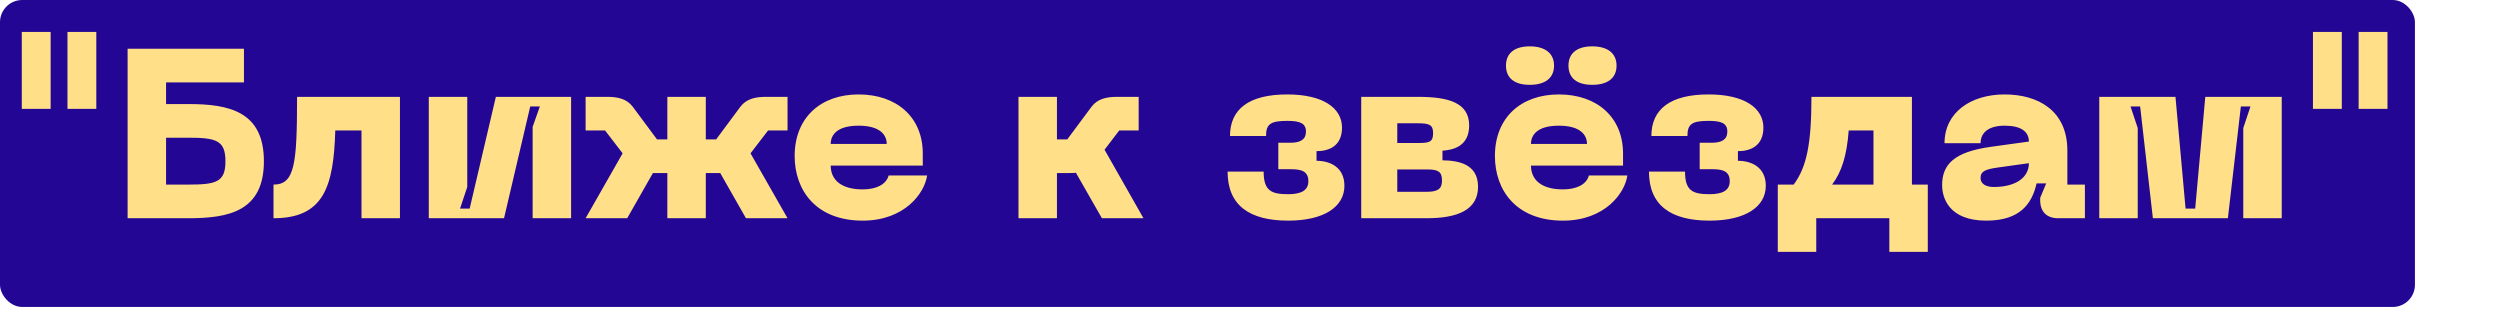
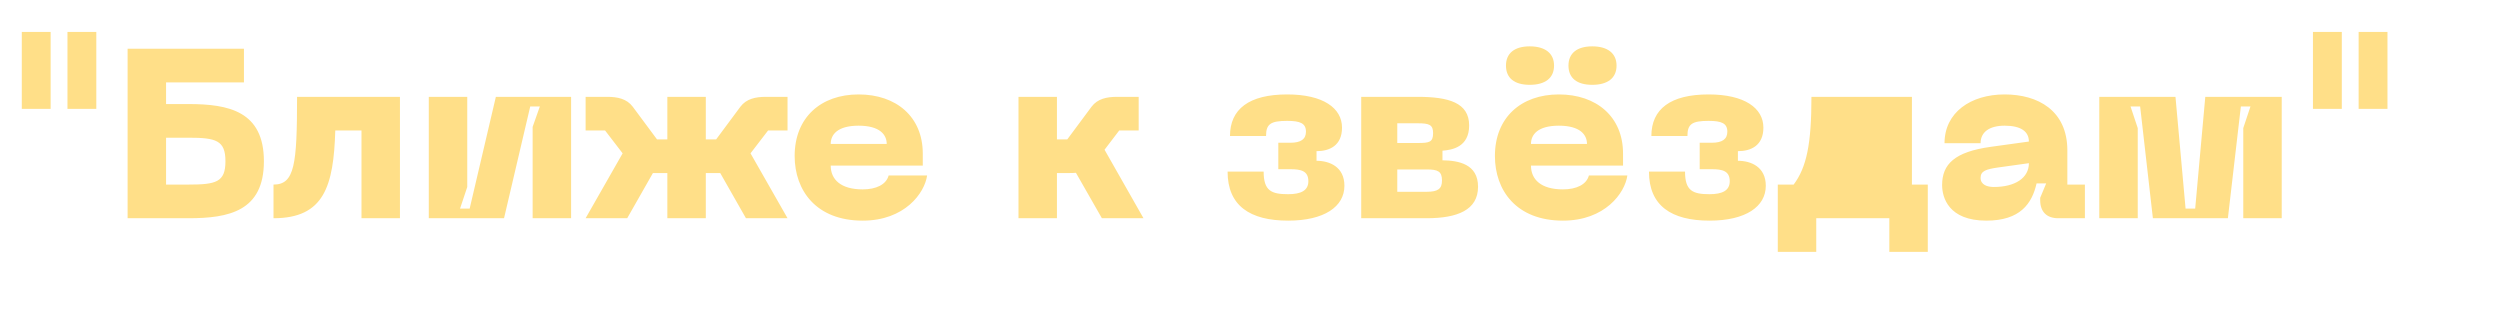
<svg xmlns="http://www.w3.org/2000/svg" width="676" height="90" viewBox="0 0 676 90" fill="none">
-   <rect width="653" height="83" rx="6" fill="#230694" />
-   <path d="M5.892 8.635V29.435H13.692V8.635H5.892ZM18.242 8.635V29.435H26.042V8.635H18.242ZM50.949 28.135H44.904V22.285H65.964V13.185H34.504V59.01H50.949C61.869 59.01 71.359 57.125 71.359 43.605C71.359 30.085 61.869 28.135 50.949 28.135ZM50.949 49.91H44.904V37.235H50.949C58.424 37.235 60.959 37.95 60.959 43.605C60.959 49.26 58.424 49.91 50.949 49.91ZM108.146 26.185H80.326C80.326 44.515 79.676 49.91 73.956 49.91V59.01C87.671 59.01 90.206 50.3 90.661 35.285H97.746V59.01H108.146V26.185ZM154.425 59.01V26.185H134.08L126.995 56.41H124.395L126.345 50.56V26.185H115.945V59.01H136.29L143.375 28.785H145.975L144.025 34.31V59.01H154.425ZM212.95 35.285V26.185H207.1C204.305 26.185 201.835 26.705 200.21 28.85L193.645 37.69H190.85V26.185H180.45V37.69H177.655L171.09 28.85C169.465 26.705 166.995 26.185 164.2 26.185H158.35V35.285H163.615L168.36 41.46L158.35 59.01H169.595L176.55 46.79H177.135H180.45V59.01H190.85V46.79H194.165H194.75L201.705 59.01H212.95L202.94 41.46L207.685 35.285H212.95ZM214.874 42.175C214.874 51.47 220.659 59.66 233.269 59.66C244.644 59.66 250.039 52.185 250.689 47.44H240.289C239.639 49.91 236.909 51.21 233.269 51.21C227.354 51.21 224.624 48.545 224.624 44.775H249.519V41.525C249.519 31.58 242.369 25.535 232.164 25.535C221.959 25.535 214.874 31.775 214.874 42.175ZM224.624 38.925C224.624 36.455 226.379 33.985 232.164 33.985C237.949 33.985 239.769 36.455 239.769 38.925H224.624ZM309.198 59.01L298.668 40.485L302.633 35.285H307.898V26.185H302.048C299.253 26.185 296.783 26.705 295.158 28.85L288.593 37.69H285.798V26.185H275.398V59.01H285.798V46.79H289.113C289.763 46.79 290.348 46.79 290.933 46.725L297.953 59.01H309.198ZM331.94 46.4C331.94 55.63 337.985 59.66 348.32 59.66C358.07 59.66 363.53 55.89 363.53 50.235C363.53 45.1 359.5 43.475 355.99 43.475V40.875C359.5 40.875 362.88 39.38 362.88 34.505C362.88 29.24 357.81 25.535 348.06 25.535C337.725 25.535 332.59 29.5 332.59 36.78H342.34C342.34 33.53 343.575 32.685 348.06 32.685C351.57 32.685 353.13 33.335 353.13 35.61C353.13 37.625 351.765 38.6 348.905 38.6H345.655V45.75H348.905C351.765 45.75 353.78 46.205 353.78 49C353.78 51.535 351.765 52.51 348.32 52.51C343.77 52.51 341.69 51.6 341.69 46.4H331.94ZM368.074 59.01H385.754C394.074 59.01 399.664 56.8 399.664 50.495C399.664 44.32 394.334 43.41 390.044 43.345V40.745C392.644 40.55 397.259 39.77 397.259 33.92C397.259 27.745 391.669 26.185 383.349 26.185H368.074V59.01ZM377.824 38.665V33.335H383.349C386.469 33.335 387.509 33.725 387.509 36C387.509 38.47 386.469 38.665 383.349 38.665H377.824ZM377.824 51.86V45.815H385.754C388.809 45.815 389.914 46.335 389.914 48.805C389.914 51.08 388.809 51.86 385.754 51.86H377.824ZM413.65 22.935C417.81 22.935 420.215 21.115 420.215 17.735C420.215 14.42 417.81 12.535 413.65 12.535C409.49 12.535 407.215 14.42 407.215 17.735C407.215 21.115 409.49 22.935 413.65 22.935ZM430.55 22.935C434.71 22.935 437.115 21.115 437.115 17.735C437.115 14.42 434.71 12.535 430.55 12.535C426.39 12.535 424.115 14.42 424.115 17.735C424.115 21.115 426.39 22.935 430.55 22.935ZM404.225 42.175C404.225 51.47 410.01 59.66 422.62 59.66C433.995 59.66 439.39 52.185 440.04 47.44H429.64C428.99 49.91 426.26 51.21 422.62 51.21C416.705 51.21 413.975 48.545 413.975 44.775H438.87V41.525C438.87 31.58 431.72 25.535 421.515 25.535C411.31 25.535 404.225 31.775 404.225 42.175ZM413.975 38.925C413.975 36.455 415.73 33.985 421.515 33.985C427.3 33.985 429.12 36.455 429.12 38.925H413.975ZM445.881 46.4C445.881 55.63 451.926 59.66 462.261 59.66C472.011 59.66 477.471 55.89 477.471 50.235C477.471 45.1 473.441 43.475 469.931 43.475V40.875C473.441 40.875 476.821 39.38 476.821 34.505C476.821 29.24 471.751 25.535 462.001 25.535C451.666 25.535 446.531 29.5 446.531 36.78H456.281C456.281 33.53 457.516 32.685 462.001 32.685C465.511 32.685 467.071 33.335 467.071 35.61C467.071 37.625 465.706 38.6 462.846 38.6H459.596V45.75H462.846C465.706 45.75 467.721 46.205 467.721 49C467.721 51.535 465.706 52.51 462.261 52.51C457.711 52.51 455.631 51.6 455.631 46.4H445.881ZM516.984 49.91V26.185H489.814C489.814 38.925 488.514 45.23 485.004 49.91H480.714V68.11H491.114V59.01H510.874V68.11H521.274V49.91H516.984ZM495.404 49.91C497.939 46.53 499.369 42.24 499.889 35.285H506.584V49.91H495.404ZM525.148 50.04C525.148 53.42 526.903 59.66 537.108 59.66C546.273 59.66 549.458 55.045 550.693 49.585H553.293L551.668 53.485V54.135C551.668 57.255 553.423 59.01 556.543 59.01H563.758V49.91H559.013V40.68C559.013 29.89 551.083 25.535 542.048 25.535C532.883 25.535 525.798 30.41 525.798 38.73H535.548C535.548 35.74 537.888 33.985 542.048 33.985C546.533 33.985 548.613 35.61 548.613 38.275L538.278 39.705C528.528 41.07 525.148 44.385 525.148 50.04ZM535.548 48.09C535.548 46.205 537.108 45.75 540.228 45.295L548.613 44.125C548.613 48.155 544.843 50.56 539.123 50.56C537.368 50.56 535.548 49.975 535.548 48.09ZM567.644 59.01H578.044V34.635L576.094 28.785H578.694L582.139 59.01H602.419L605.929 28.785H608.529L606.579 34.635V59.01H616.979V26.185H596.309L593.579 56.41H590.979L588.249 26.185H567.644V59.01ZM625.423 8.635V29.435H633.223V8.635H625.423ZM637.773 8.635V29.435L645.573 29.435V8.635H637.773Z" fill="#FFDF88" />
+   <path d="M5.892 8.635V29.435H13.692V8.635H5.892ZM18.242 8.635V29.435H26.042V8.635H18.242ZM50.949 28.135H44.904V22.285H65.964V13.185H34.504V59.01H50.949C61.869 59.01 71.359 57.125 71.359 43.605C71.359 30.085 61.869 28.135 50.949 28.135ZM50.949 49.91H44.904V37.235H50.949C58.424 37.235 60.959 37.95 60.959 43.605C60.959 49.26 58.424 49.91 50.949 49.91ZM108.146 26.185H80.326C80.326 44.515 79.676 49.91 73.956 49.91V59.01C87.671 59.01 90.206 50.3 90.661 35.285H97.746V59.01H108.146V26.185ZM154.425 59.01V26.185H134.08L126.995 56.41H124.395L126.345 50.56V26.185H115.945V59.01H136.29L143.375 28.785H145.975L144.025 34.31V59.01H154.425ZM212.95 35.285V26.185H207.1C204.305 26.185 201.835 26.705 200.21 28.85L193.645 37.69H190.85V26.185H180.45V37.69H177.655L171.09 28.85C169.465 26.705 166.995 26.185 164.2 26.185H158.35V35.285H163.615L168.36 41.46L158.35 59.01H169.595L176.55 46.79H177.135H180.45V59.01H190.85V46.79H194.165H194.75L201.705 59.01H212.95L202.94 41.46L207.685 35.285H212.95ZM214.874 42.175C214.874 51.47 220.659 59.66 233.269 59.66C244.644 59.66 250.039 52.185 250.689 47.44H240.289C239.639 49.91 236.909 51.21 233.269 51.21C227.354 51.21 224.624 48.545 224.624 44.775H249.519V41.525C249.519 31.58 242.369 25.535 232.164 25.535C221.959 25.535 214.874 31.775 214.874 42.175ZM224.624 38.925C224.624 36.455 226.379 33.985 232.164 33.985C237.949 33.985 239.769 36.455 239.769 38.925H224.624ZM309.198 59.01L298.668 40.485L302.633 35.285H307.898V26.185H302.048C299.253 26.185 296.783 26.705 295.158 28.85L288.593 37.69H285.798V26.185H275.398V59.01H285.798V46.79H289.113C289.763 46.79 290.348 46.79 290.933 46.725L297.953 59.01H309.198ZM331.94 46.4C331.94 55.63 337.985 59.66 348.32 59.66C358.07 59.66 363.53 55.89 363.53 50.235C363.53 45.1 359.5 43.475 355.99 43.475V40.875C359.5 40.875 362.88 39.38 362.88 34.505C362.88 29.24 357.81 25.535 348.06 25.535C337.725 25.535 332.59 29.5 332.59 36.78H342.34C342.34 33.53 343.575 32.685 348.06 32.685C351.57 32.685 353.13 33.335 353.13 35.61C353.13 37.625 351.765 38.6 348.905 38.6H345.655V45.75H348.905C351.765 45.75 353.78 46.205 353.78 49C353.78 51.535 351.765 52.51 348.32 52.51C343.77 52.51 341.69 51.6 341.69 46.4H331.94ZM368.074 59.01H385.754C394.074 59.01 399.664 56.8 399.664 50.495C399.664 44.32 394.334 43.41 390.044 43.345V40.745C392.644 40.55 397.259 39.77 397.259 33.92C397.259 27.745 391.669 26.185 383.349 26.185H368.074V59.01ZM377.824 38.665V33.335H383.349C386.469 33.335 387.509 33.725 387.509 36C387.509 38.47 386.469 38.665 383.349 38.665H377.824ZM377.824 51.86V45.815H385.754C388.809 45.815 389.914 46.335 389.914 48.805C389.914 51.08 388.809 51.86 385.754 51.86H377.824ZM413.65 22.935C417.81 22.935 420.215 21.115 420.215 17.735C420.215 14.42 417.81 12.535 413.65 12.535C409.49 12.535 407.215 14.42 407.215 17.735C407.215 21.115 409.49 22.935 413.65 22.935ZM430.55 22.935C434.71 22.935 437.115 21.115 437.115 17.735C437.115 14.42 434.71 12.535 430.55 12.535C426.39 12.535 424.115 14.42 424.115 17.735C424.115 21.115 426.39 22.935 430.55 22.935ZM404.225 42.175C404.225 51.47 410.01 59.66 422.62 59.66C433.995 59.66 439.39 52.185 440.04 47.44H429.64C428.99 49.91 426.26 51.21 422.62 51.21C416.705 51.21 413.975 48.545 413.975 44.775H438.87V41.525C438.87 31.58 431.72 25.535 421.515 25.535C411.31 25.535 404.225 31.775 404.225 42.175ZM413.975 38.925C413.975 36.455 415.73 33.985 421.515 33.985C427.3 33.985 429.12 36.455 429.12 38.925H413.975ZM445.881 46.4C445.881 55.63 451.926 59.66 462.261 59.66C472.011 59.66 477.471 55.89 477.471 50.235C477.471 45.1 473.441 43.475 469.931 43.475V40.875C473.441 40.875 476.821 39.38 476.821 34.505C476.821 29.24 471.751 25.535 462.001 25.535C451.666 25.535 446.531 29.5 446.531 36.78H456.281C456.281 33.53 457.516 32.685 462.001 32.685C465.511 32.685 467.071 33.335 467.071 35.61C467.071 37.625 465.706 38.6 462.846 38.6H459.596V45.75H462.846C465.706 45.75 467.721 46.205 467.721 49C467.721 51.535 465.706 52.51 462.261 52.51C457.711 52.51 455.631 51.6 455.631 46.4H445.881ZM516.984 49.91V26.185H489.814C489.814 38.925 488.514 45.23 485.004 49.91H480.714V68.11H491.114V59.01H510.874V68.11H521.274V49.91H516.984ZM495.404 49.91H506.584V49.91H495.404ZM525.148 50.04C525.148 53.42 526.903 59.66 537.108 59.66C546.273 59.66 549.458 55.045 550.693 49.585H553.293L551.668 53.485V54.135C551.668 57.255 553.423 59.01 556.543 59.01H563.758V49.91H559.013V40.68C559.013 29.89 551.083 25.535 542.048 25.535C532.883 25.535 525.798 30.41 525.798 38.73H535.548C535.548 35.74 537.888 33.985 542.048 33.985C546.533 33.985 548.613 35.61 548.613 38.275L538.278 39.705C528.528 41.07 525.148 44.385 525.148 50.04ZM535.548 48.09C535.548 46.205 537.108 45.75 540.228 45.295L548.613 44.125C548.613 48.155 544.843 50.56 539.123 50.56C537.368 50.56 535.548 49.975 535.548 48.09ZM567.644 59.01H578.044V34.635L576.094 28.785H578.694L582.139 59.01H602.419L605.929 28.785H608.529L606.579 34.635V59.01H616.979V26.185H596.309L593.579 56.41H590.979L588.249 26.185H567.644V59.01ZM625.423 8.635V29.435H633.223V8.635H625.423ZM637.773 8.635V29.435L645.573 29.435V8.635H637.773Z" fill="#FFDF88" />
</svg>